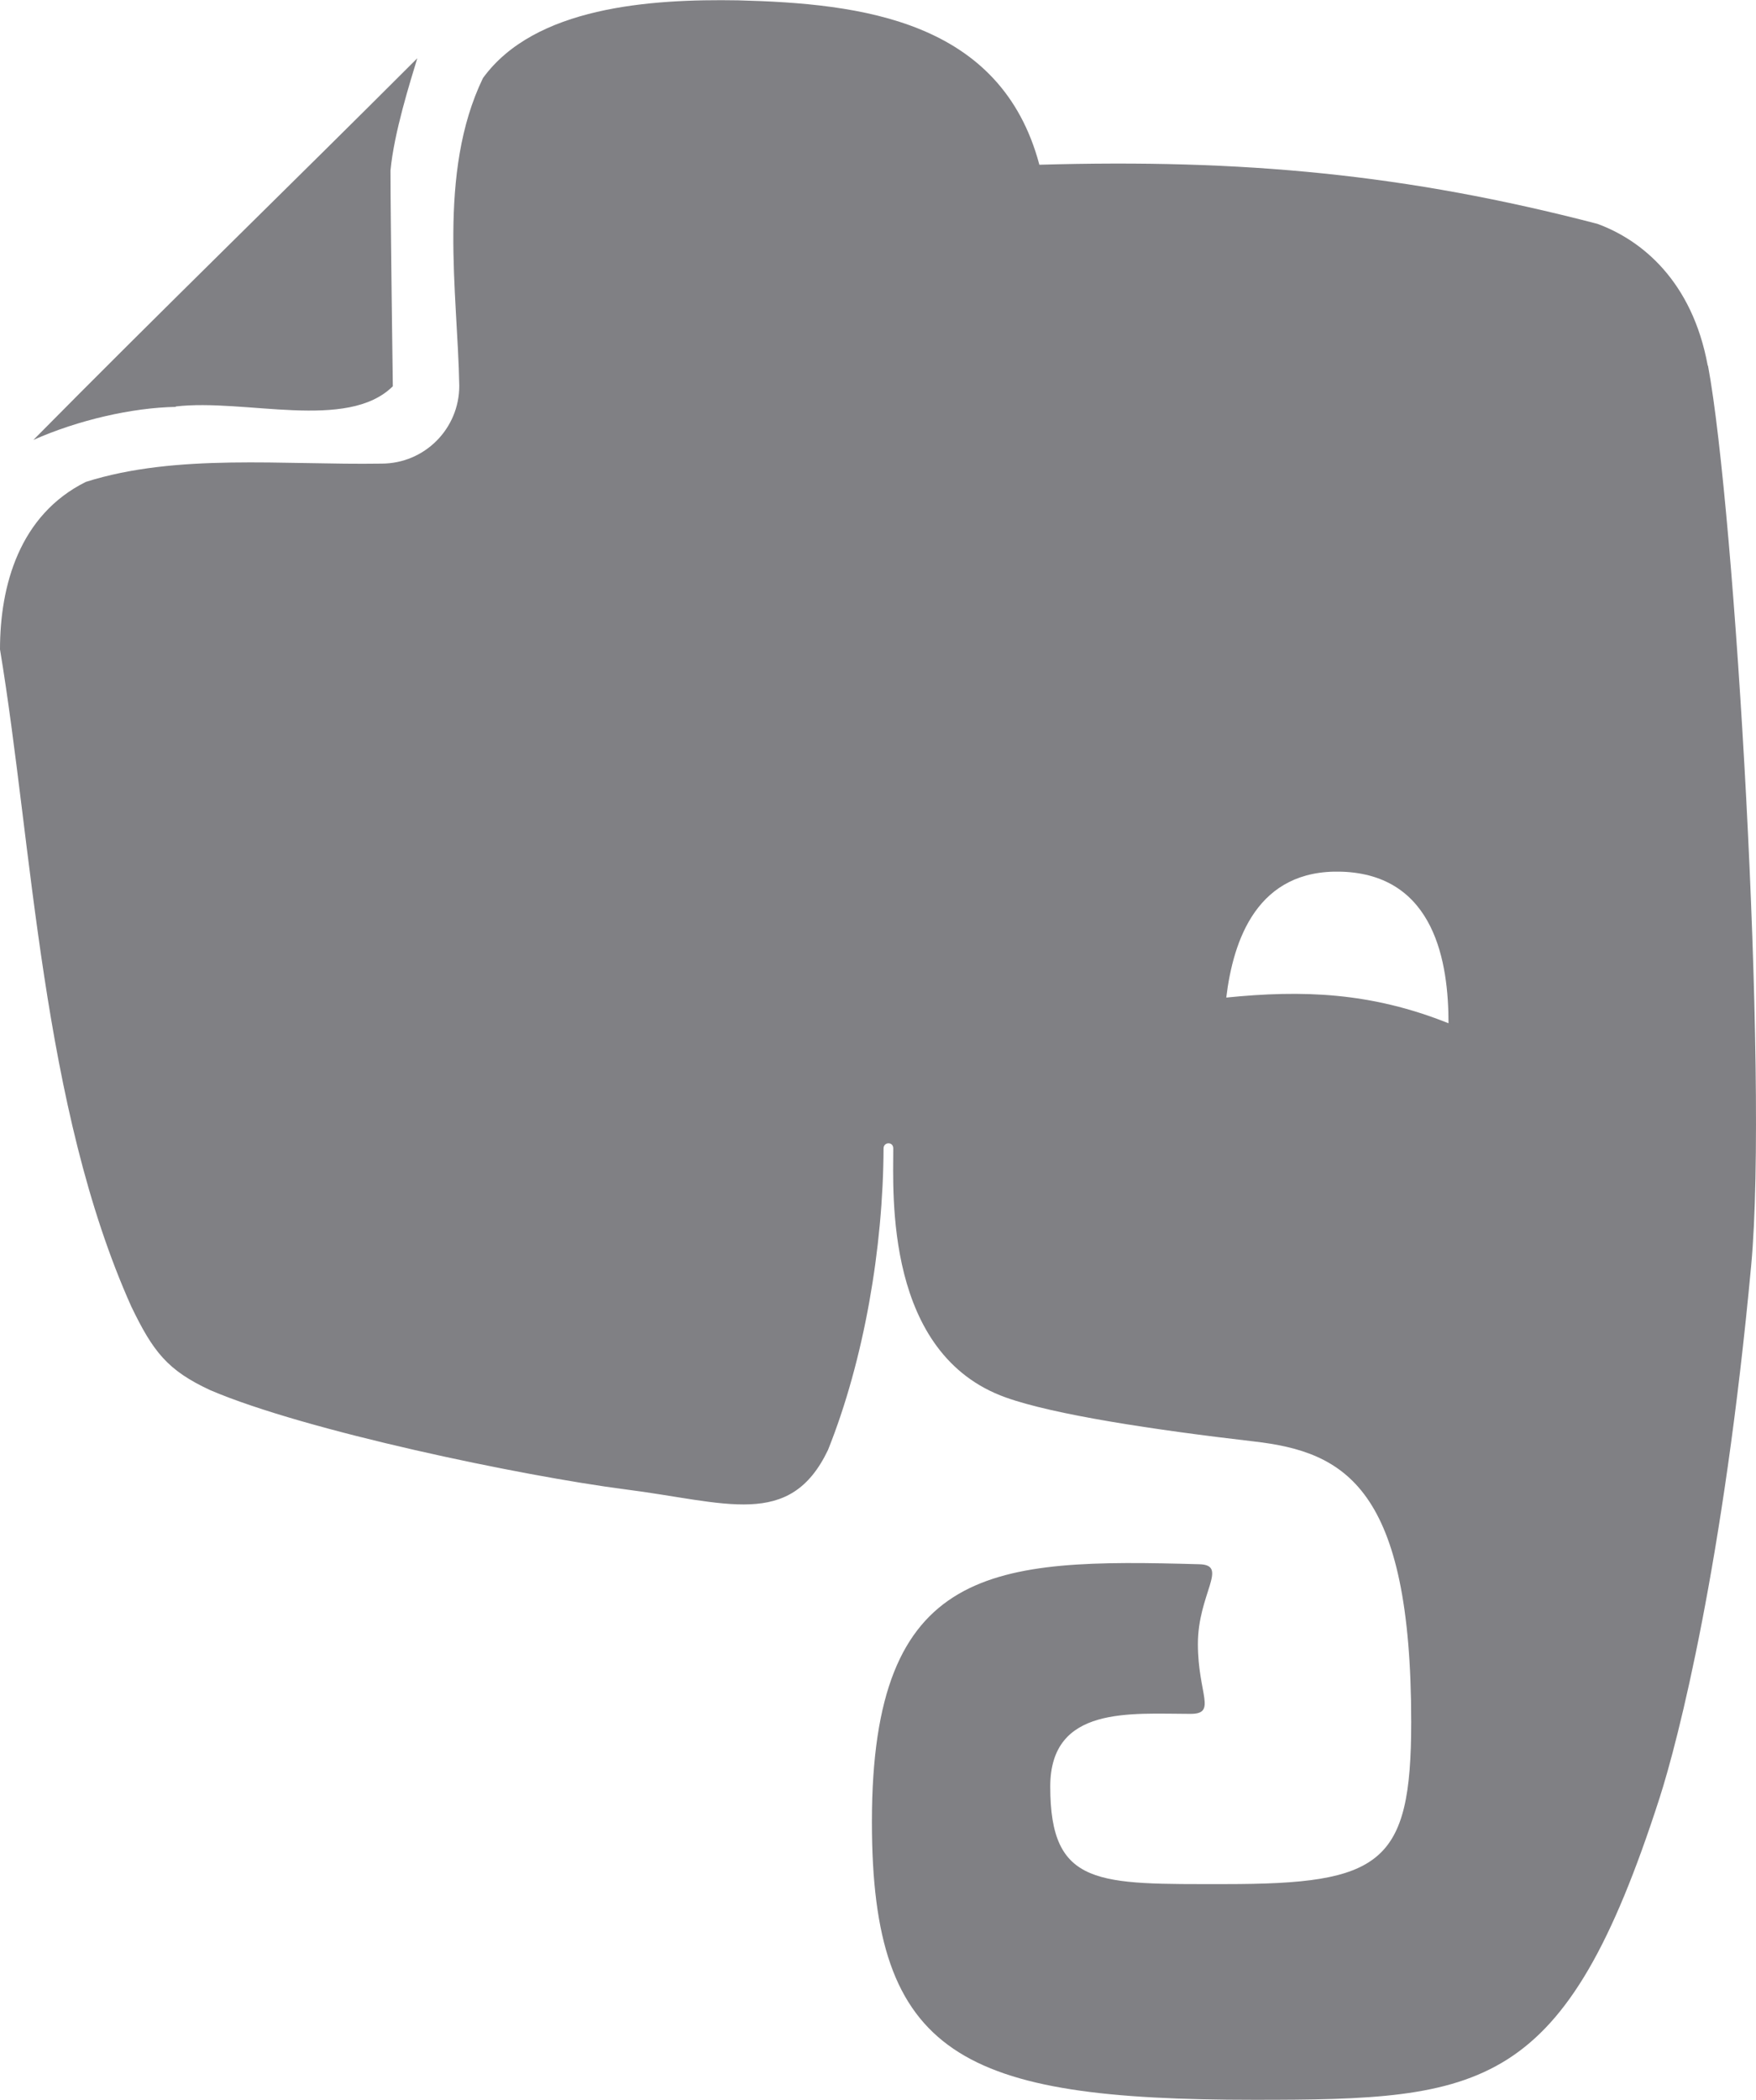
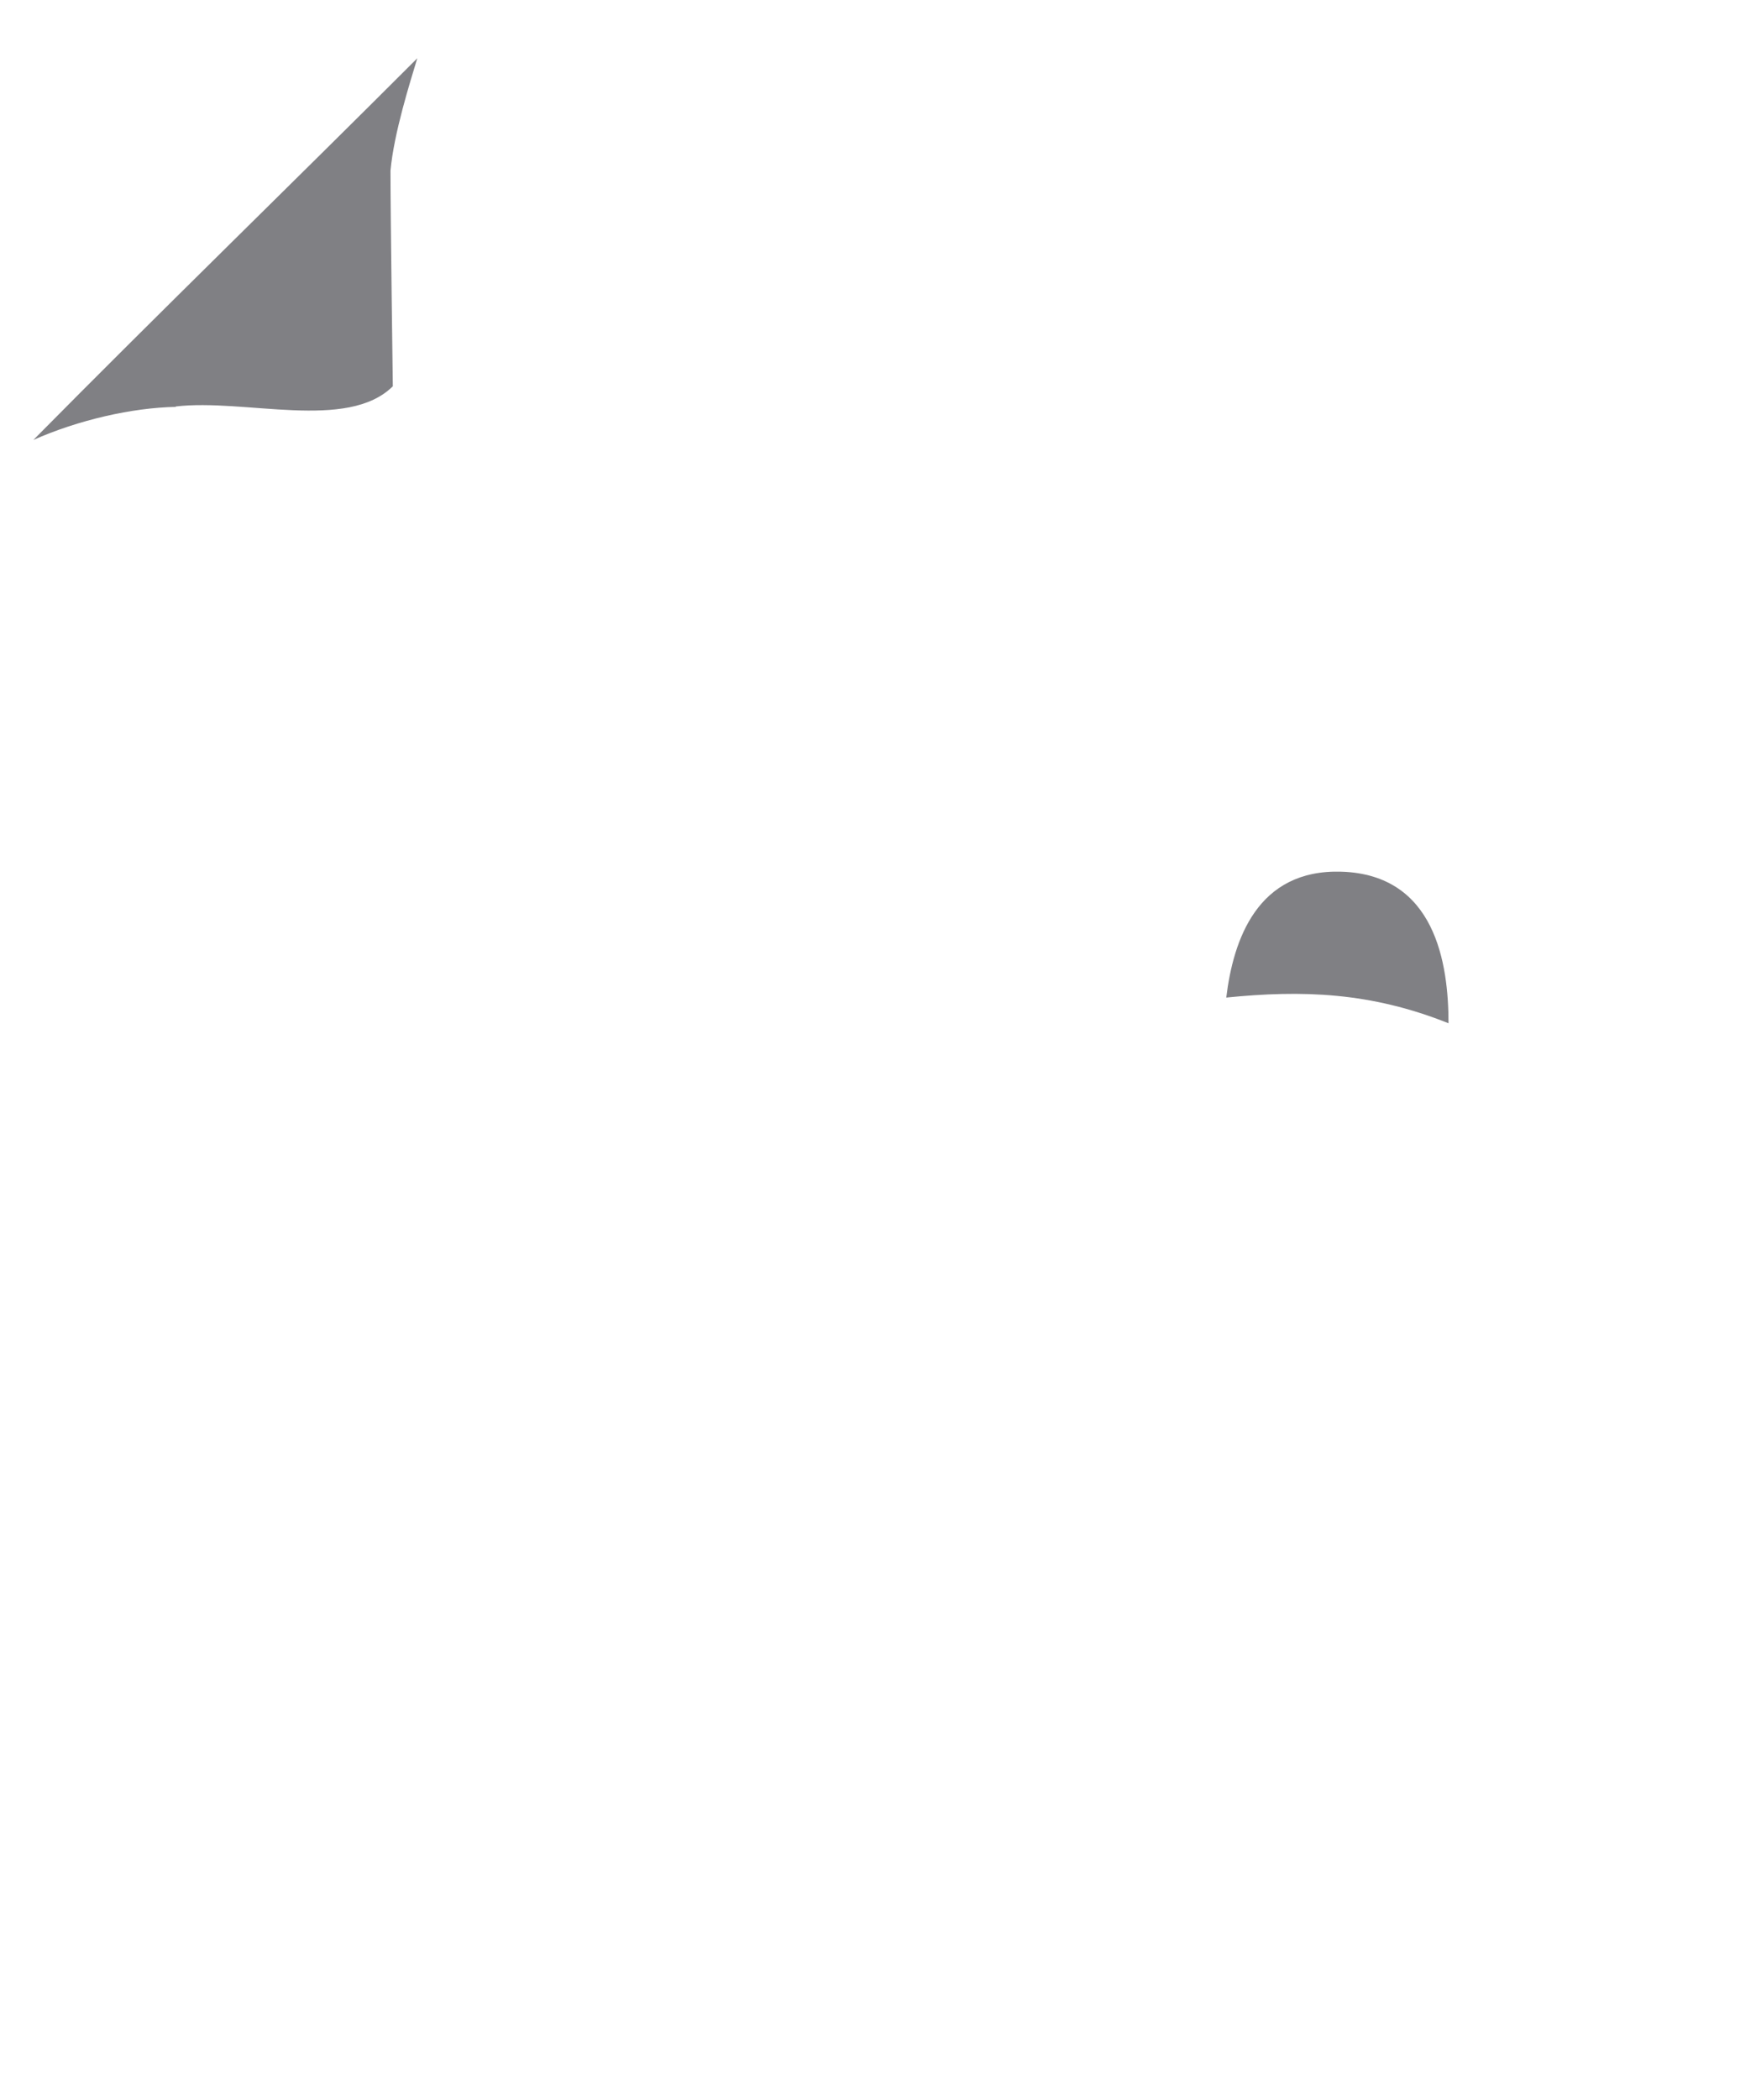
<svg xmlns="http://www.w3.org/2000/svg" width="2091" height="2500" viewBox="87.525 169.865 420.359 502.494">
-   <path fill="#808084" d="M129.567 267.103c16.556-1.954 41.111 5.953 51.994-4.837 0 0-.559-40.46-.559-51.622.837-9.022 4.65-21.021 6.418-26.88-30.508 30.508-61.667 60.737-91.896 91.338 10.696-4.744 23.625-7.72 34.136-7.906l-.093-.093zm366.748-9.86c-3.721-20.091-15.719-29.95-26.416-33.857-45.762-11.905-84.734-15.533-133.565-14.138-9.208-34.601-42.6-38.6-72.085-39.344-21.206-.372-48.738 1.581-61.109 18.603-10.975 22.695-6.045 51.529-5.673 73.666 0 10.231-8.278 18.603-18.603 18.603-23.439.372-49.018-2.512-70.783 4.371-15.905 7.906-20.556 24.834-20.556 40.089 7.813 46.971 9.952 109.383 31.438 157.284 5.209 10.789 8.65 15.254 18.882 19.997 22.788 9.767 74.781 20.557 99.151 23.719 24.369 3.069 39.623 9.673 48.738-9.395 8.65-21.579 13.207-48.459 13.301-72.178 0-1.581 2.325-1.674 2.325 0 0 10.883-2.047 49.297 26.974 59.621 11.44 4.093 35.252 7.72 59.342 10.511 21.858 2.511 37.67 11.068 37.67 67.155 0 34.042-7.162 38.786-44.553 38.786-30.322 0-41.855.744-41.855-23.347 0-19.439 19.253-17.394 33.577-17.394 6.418 0 1.768-4.743 1.768-16.742 0-11.998 7.44-18.881.372-19.067-49.39-1.395-78.409-.093-78.409 61.668 0 56.086 21.485 66.504 91.523 66.504 54.971 0 74.317-1.768 97.013-72.178 4.464-13.859 15.347-56.272 21.95-127.521 4.186-45.018-3.906-180.909-10.324-215.231l-.093-.185zM381.073 408.574c1.674-13.859 7.44-30.787 27.624-30.136 22.416.744 25.579 21.951 25.579 36.275-18.603-7.441-34.973-7.999-53.297-6.139h.094z" />
+   <path fill="#808084" d="M129.567 267.103c16.556-1.954 41.111 5.953 51.994-4.837 0 0-.559-40.46-.559-51.622.837-9.022 4.65-21.021 6.418-26.88-30.508 30.508-61.667 60.737-91.896 91.338 10.696-4.744 23.625-7.72 34.136-7.906l-.093-.093zm366.748-9.86l-.093-.185zM381.073 408.574c1.674-13.859 7.44-30.787 27.624-30.136 22.416.744 25.579 21.951 25.579 36.275-18.603-7.441-34.973-7.999-53.297-6.139h.094z" />
</svg>